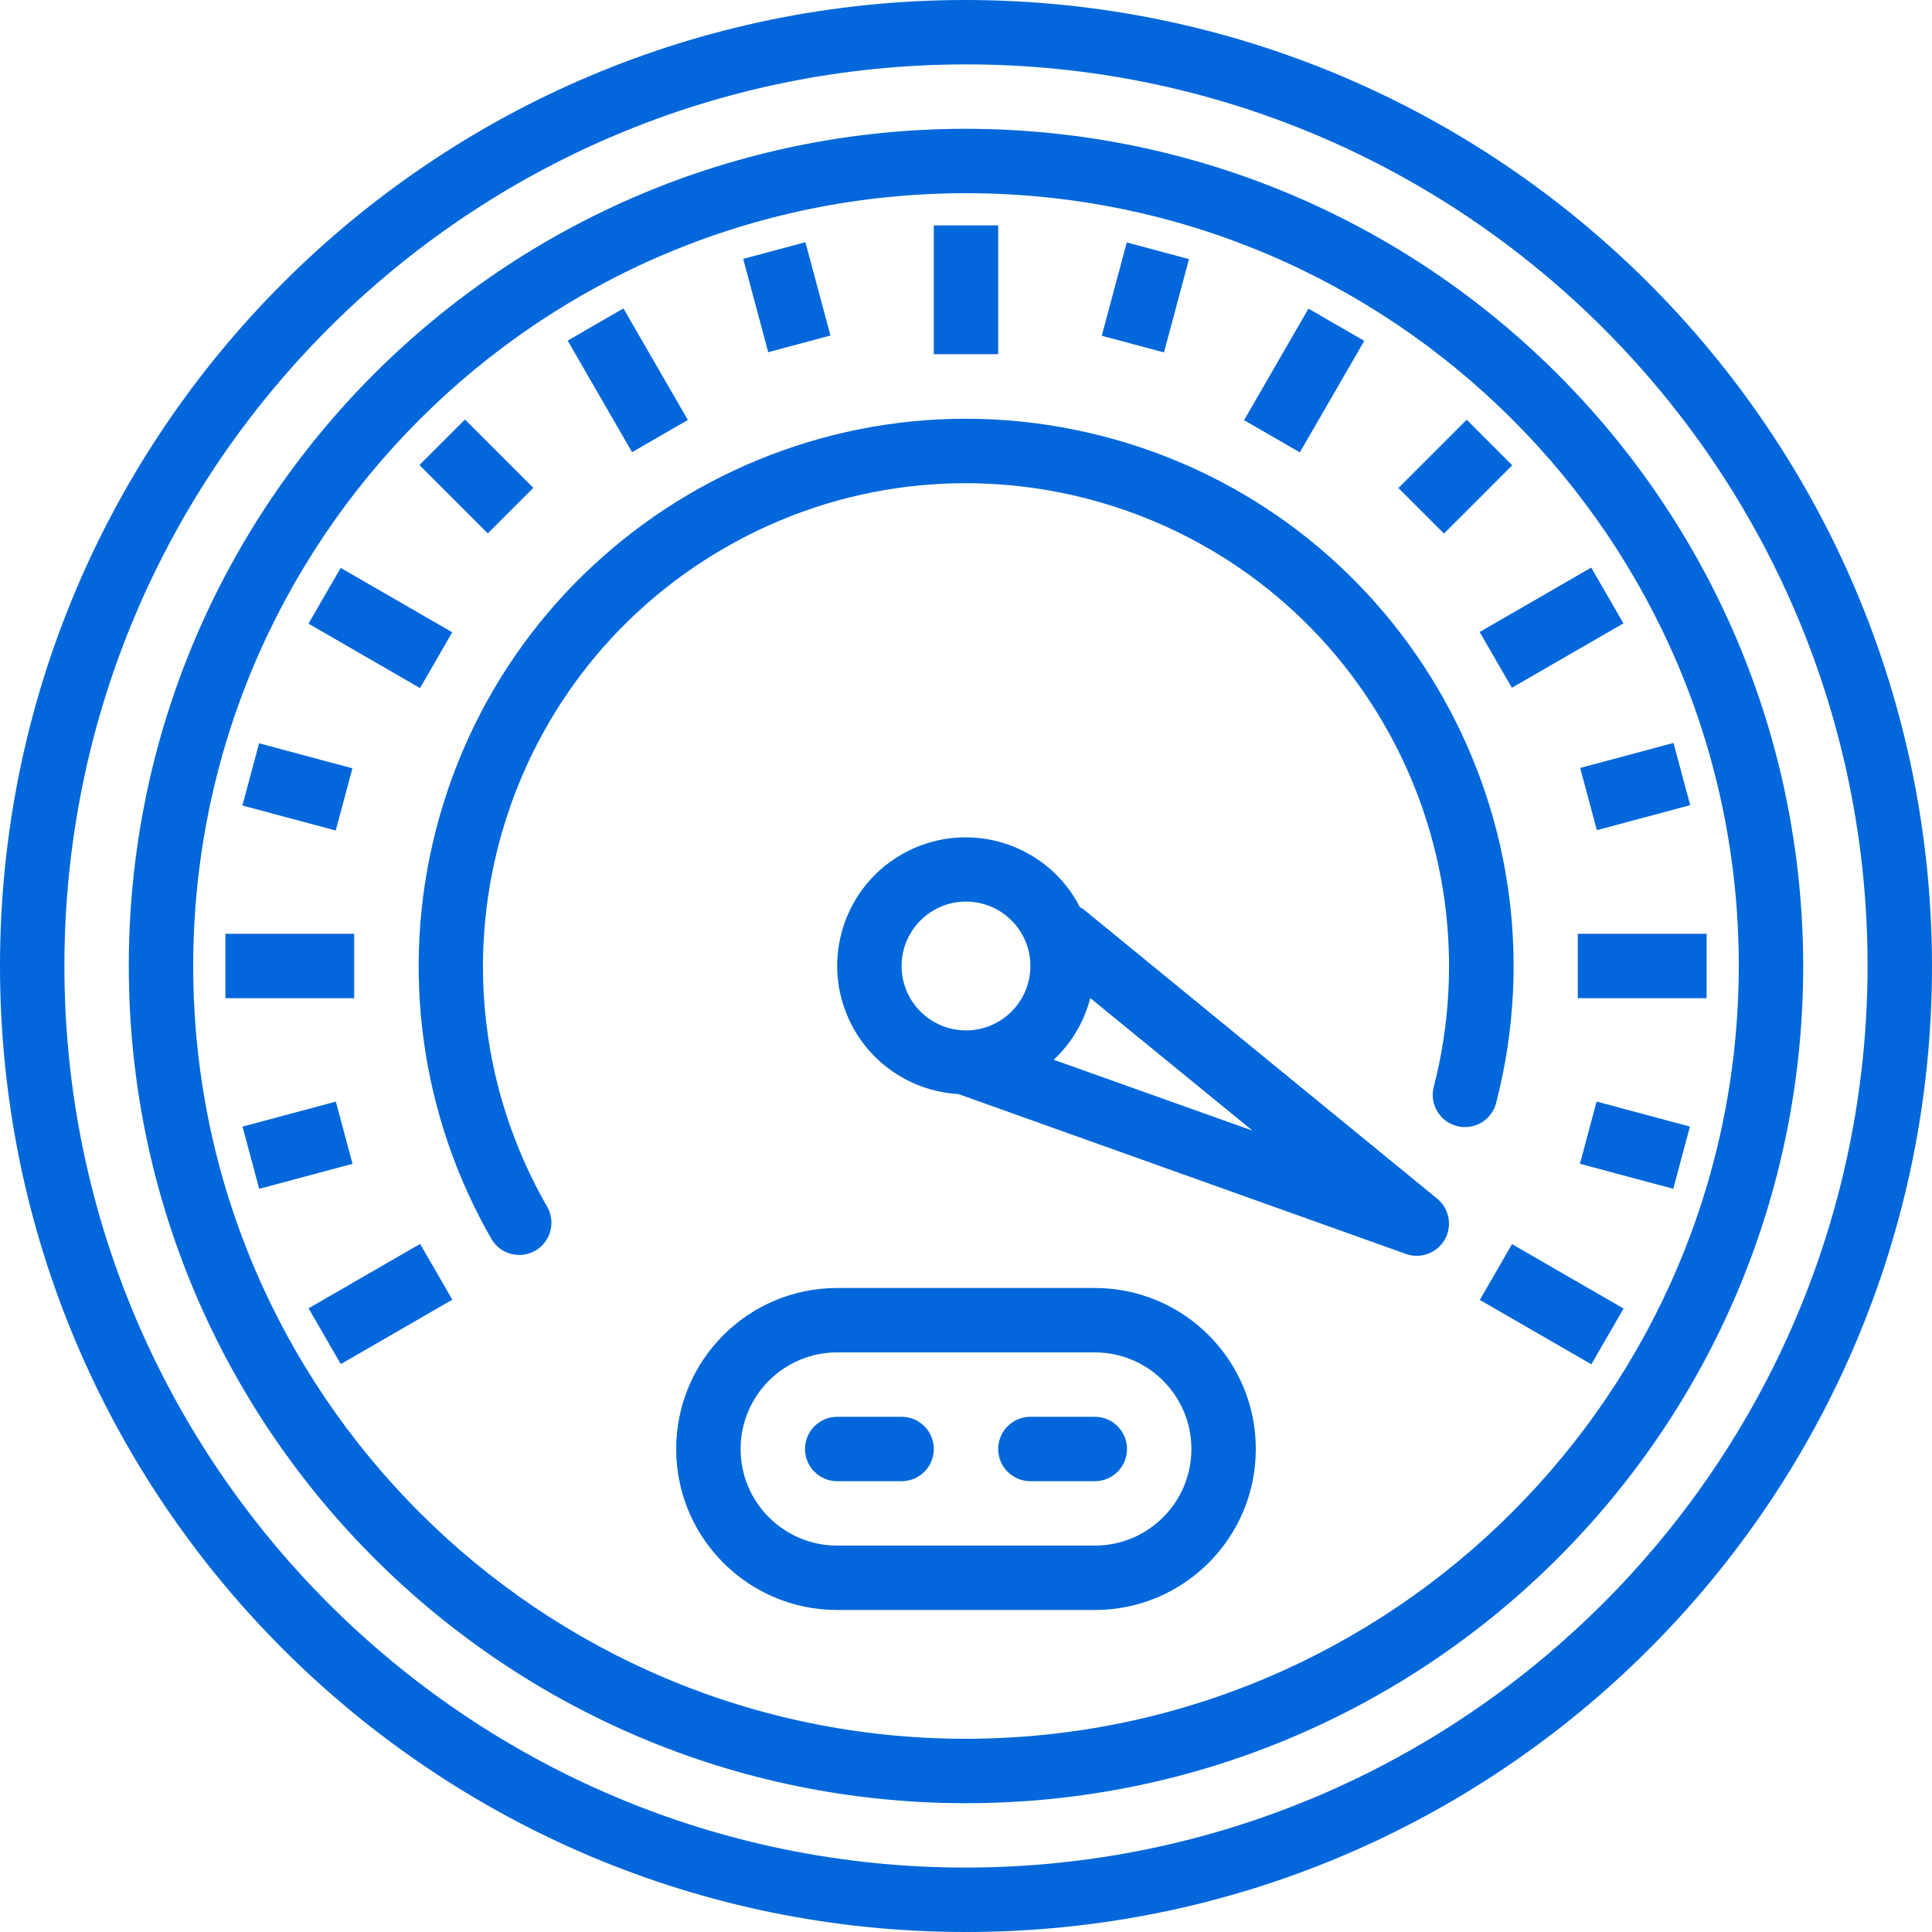
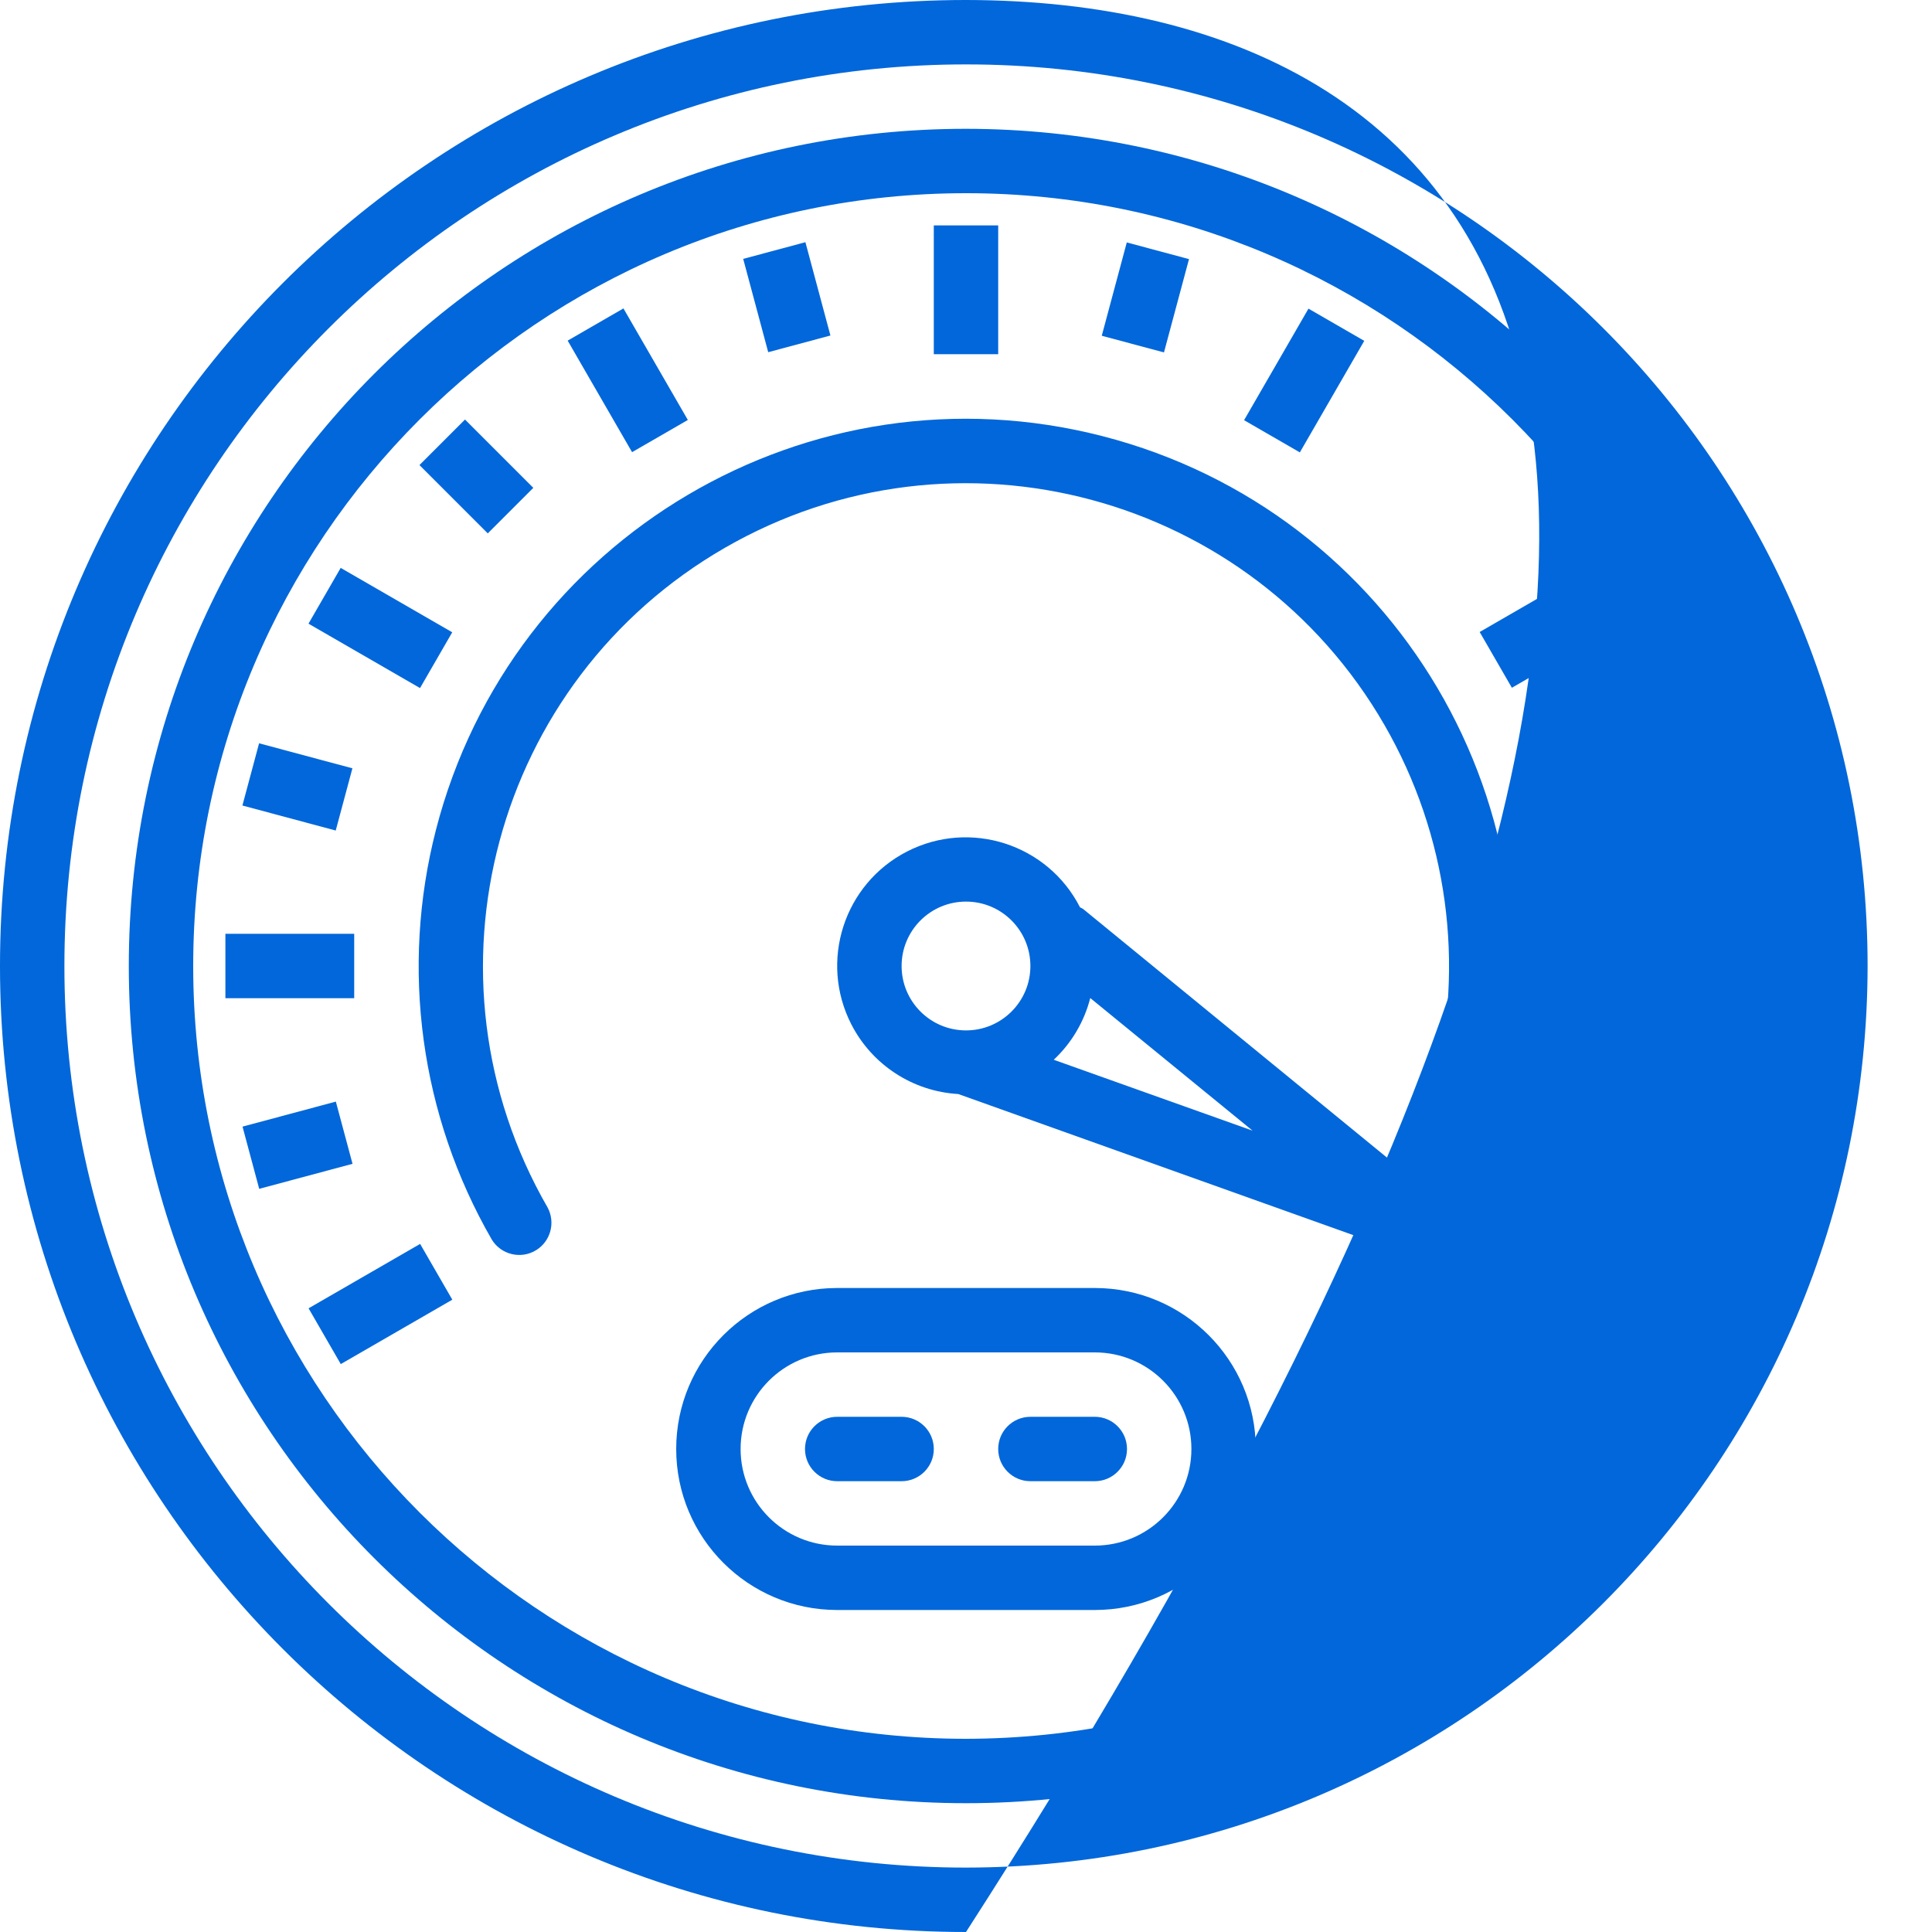
<svg xmlns="http://www.w3.org/2000/svg" version="1.1" id="Capa_1" x="0px" y="0px" viewBox="0 0 480 480" style="enable-background:new 0 0 480 480;" xml:space="preserve" width="512px" height="512px">
  <g>
    <g>
      <g>
-         <path d="M240,0C107.452,0,0,107.452,0,240s107.452,240,240,240s240-107.452,240-240C479.85,107.514,372.486,0.15,240,0z M240,464    C116.288,464,16,363.712,16,240S116.288,16,240,16s224,100.288,224,224C463.859,363.653,363.653,463.859,240,464z" data-original="#000000" class="active-path" data-old_color="#000000" fill="#0167DA" />
+         <path d="M240,0C107.452,0,0,107.452,0,240s107.452,240,240,240C479.85,107.514,372.486,0.15,240,0z M240,464    C116.288,464,16,363.712,16,240S116.288,16,240,16s224,100.288,224,224C463.859,363.653,363.653,463.859,240,464z" data-original="#000000" class="active-path" data-old_color="#000000" fill="#0167DA" />
      </g>
    </g>
    <g>
      <g>
        <path d="M240,32C125.125,32,32,125.125,32,240s93.125,208,208,208s208-93.125,208-208C447.872,125.178,354.822,32.128,240,32z     M240,432c-106.039,0-192-85.961-192-192S133.961,48,240,48s192,85.961,192,192C431.877,345.987,345.987,431.877,240,432z" data-original="#000000" class="active-path" data-old_color="#000000" fill="#0167DA" />
      </g>
    </g>
    <g>
      <g>
        <rect x="56" y="232" width="32" height="16" data-original="#000000" class="active-path" data-old_color="#000000" fill="#0167DA" />
      </g>
    </g>
    <g>
      <g>
        <rect x="392" y="232" width="32" height="16" data-original="#000000" class="active-path" data-old_color="#000000" fill="#0167DA" />
      </g>
    </g>
    <g>
      <g>
        <rect x="78.501" y="316.005" transform="matrix(0.866 -0.5 0.5 0.866 -149.32 90.637)" width="32" height="16" data-original="#000000" class="active-path" data-old_color="#000000" fill="#0167DA" />
      </g>
    </g>
    <g>
      <g>
        <rect x="369.491" y="147.988" transform="matrix(0.866 -0.5 0.5 0.866 -26.353 213.606)" width="32" height="16" data-original="#000000" class="active-path" data-old_color="#000000" fill="#0167DA" />
      </g>
    </g>
    <g>
      <g>
        <rect x="86.503" y="140.002" transform="matrix(0.5 -0.866 0.866 0.5 -87.85 159.86)" width="16" height="32" data-original="#000000" class="active-path" data-old_color="#000000" fill="#0167DA" />
      </g>
    </g>
    <g>
      <g>
        <rect x="377.504" y="307.98" transform="matrix(0.5 -0.866 0.866 0.5 -87.808 495.888)" width="16" height="32" data-original="#000000" class="active-path" data-old_color="#000000" fill="#0167DA" />
      </g>
    </g>
    <g>
      <g>
        <rect x="147.967" y="78.502" transform="matrix(0.866 -0.5 0.5 0.866 -26.355 90.628)" width="16" height="32" data-original="#000000" class="active-path" data-old_color="#000000" fill="#0167DA" />
      </g>
    </g>
    <g>
      <g>
        <rect x="232" y="56" width="16" height="32" data-original="#000000" class="active-path" data-old_color="#000000" fill="#0167DA" />
      </g>
    </g>
    <g>
      <g>
        <rect x="307.997" y="86.507" transform="matrix(0.5 -0.866 0.866 0.5 80.174 327.866)" width="32" height="16" data-original="#000000" class="active-path" data-old_color="#000000" fill="#0167DA" />
      </g>
    </g>
    <g>
      <g>
        <rect x="65.861" y="183.477" transform="matrix(0.259 -0.966 0.966 0.259 -134.071 216.228)" width="16" height="24" data-original="#000000" class="active-path" data-old_color="#000000" fill="#0167DA" />
      </g>
    </g>
    <g>
      <g>
        <rect x="398.1" y="272.496" transform="matrix(0.259 -0.966 0.966 0.259 26.191 603.126)" width="16" height="24" data-original="#000000" class="active-path" data-old_color="#000000" fill="#0167DA" />
      </g>
    </g>
    <g>
      <g>
        <rect x="110.381" y="106.376" transform="matrix(0.707 -0.707 0.707 0.707 -49.031 118.379)" width="16" height="24" data-original="#000000" class="active-path" data-old_color="#000000" fill="#0167DA" />
      </g>
    </g>
    <g>
      <g>
        <rect x="187.453" y="61.867" transform="matrix(0.966 -0.259 0.259 0.966 -12.458 53.104)" width="16" height="24" data-original="#000000" class="active-path" data-old_color="#000000" fill="#0167DA" />
      </g>
    </g>
    <g>
      <g>
        <rect x="272.509" y="65.904" transform="matrix(0.259 -0.966 0.966 0.259 139.487 329.591)" width="24" height="16" data-original="#000000" class="active-path" data-old_color="#000000" fill="#0167DA" />
      </g>
    </g>
    <g>
      <g>
-         <rect x="349.624" y="110.397" transform="matrix(0.707 -0.707 0.707 0.707 22.198 290.385)" width="24" height="16" data-original="#000000" class="active-path" data-old_color="#000000" fill="#0167DA" />
-       </g>
+         </g>
    </g>
    <g>
      <g>
        <rect x="394.192" y="187.475" transform="matrix(0.966 -0.259 0.259 0.966 -36.752 111.791)" width="24" height="16" data-original="#000000" class="active-path" data-old_color="#000000" fill="#0167DA" />
      </g>
    </g>
    <g>
      <g>
        <rect x="61.863" y="276.519" transform="matrix(0.966 -0.259 0.259 0.966 -71.123 28.812)" width="24" height="16" data-original="#000000" class="active-path" data-old_color="#000000" fill="#0167DA" />
      </g>
    </g>
    <g>
      <g>
        <path d="M273.943,108.367c-72.737-18.735-146.889,25.041-165.625,97.777c-8.876,34.46-3.893,71.027,13.882,101.855    c2.324,3.757,7.255,4.919,11.012,2.594c3.598-2.226,4.841-6.869,2.836-10.594c-33.098-57.418-13.382-130.795,44.036-163.893    c57.418-33.098,130.795-13.382,163.893,44.036c15.681,27.203,20.075,59.468,12.24,89.873c-1.105,4.281,1.471,8.647,5.752,9.752    c4.281,1.105,8.647-1.471,9.752-5.752v-0.024C390.456,201.255,346.679,127.103,273.943,108.367z" data-original="#000000" class="active-path" data-old_color="#000000" fill="#0167DA" />
      </g>
    </g>
    <g>
      <g>
        <path d="M357.064,297.808l-88-72c-0.24-0.147-0.489-0.281-0.744-0.4c-8.031-15.689-27.259-21.897-42.947-13.866    c-15.689,8.031-21.897,27.259-13.866,42.947c5.159,10.078,15.271,16.668,26.573,17.319l111.2,39.72    c0.872,0.316,1.793,0.476,2.72,0.472c4.418-0.001,7.999-3.583,7.999-8.002C359.998,301.599,358.921,299.327,357.064,297.808z     M240,256c-8.837,0-16-7.163-16-16s7.163-16,16-16s16,7.163,16,16S248.837,256,240,256z M261.8,263.296    c4.423-4.143,7.571-9.464,9.072-15.336l40.328,32.952L261.8,263.296z" data-original="#000000" class="active-path" data-old_color="#000000" fill="#0167DA" />
      </g>
    </g>
    <g>
      <g>
        <path d="M272,320h-64c-22.091,0-40,17.909-40,40c0,22.091,17.909,40,40,40h64c22.091,0,40-17.909,40-40    C312,337.909,294.091,320,272,320z M272,384h-64c-13.255,0-24-10.745-24-24s10.745-24,24-24h64c13.255,0,24,10.745,24,24    S285.255,384,272,384z" data-original="#000000" class="active-path" data-old_color="#000000" fill="#0167DA" />
      </g>
    </g>
    <g>
      <g>
        <path d="M224,352h-16c-4.418,0-8,3.582-8,8s3.582,8,8,8h16c4.418,0,8-3.582,8-8S228.418,352,224,352z" data-original="#000000" class="active-path" data-old_color="#000000" fill="#0167DA" />
      </g>
    </g>
    <g>
      <g>
        <path d="M272,352h-16c-4.418,0-8,3.582-8,8s3.582,8,8,8h16c4.418,0,8-3.582,8-8S276.418,352,272,352z" data-original="#000000" class="active-path" data-old_color="#000000" fill="#0167DA" />
      </g>
    </g>
  </g>
</svg>